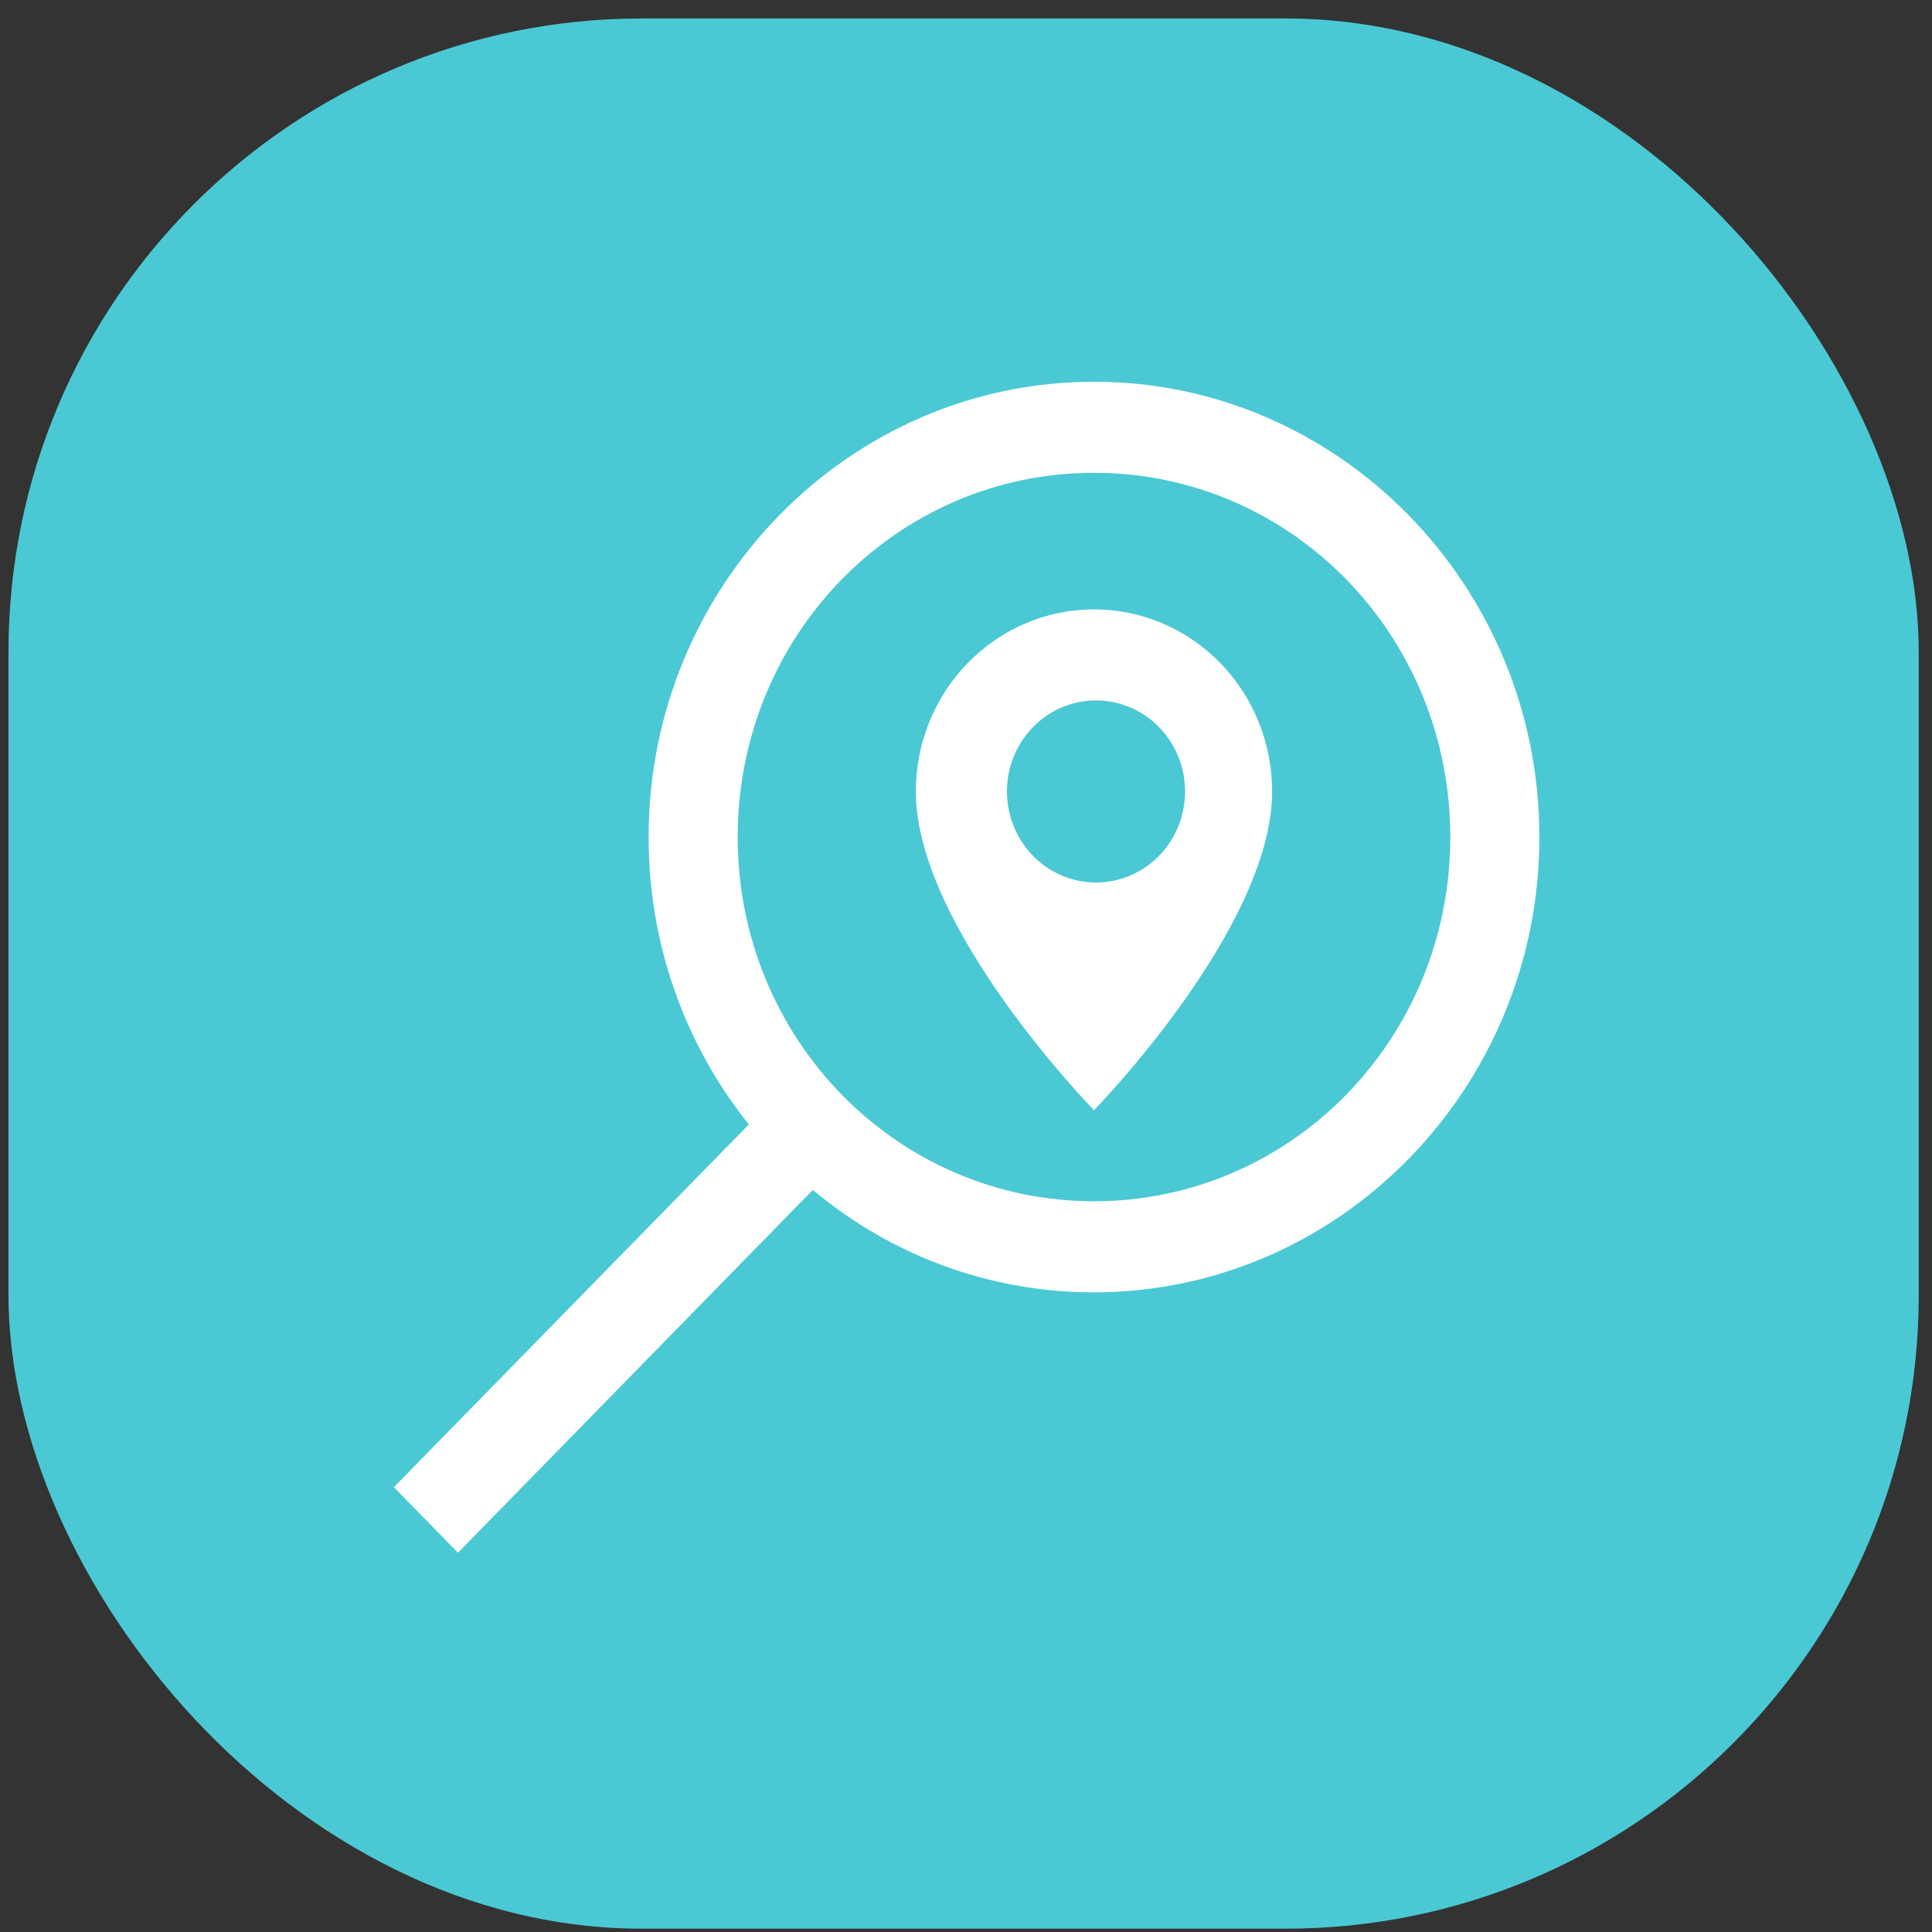
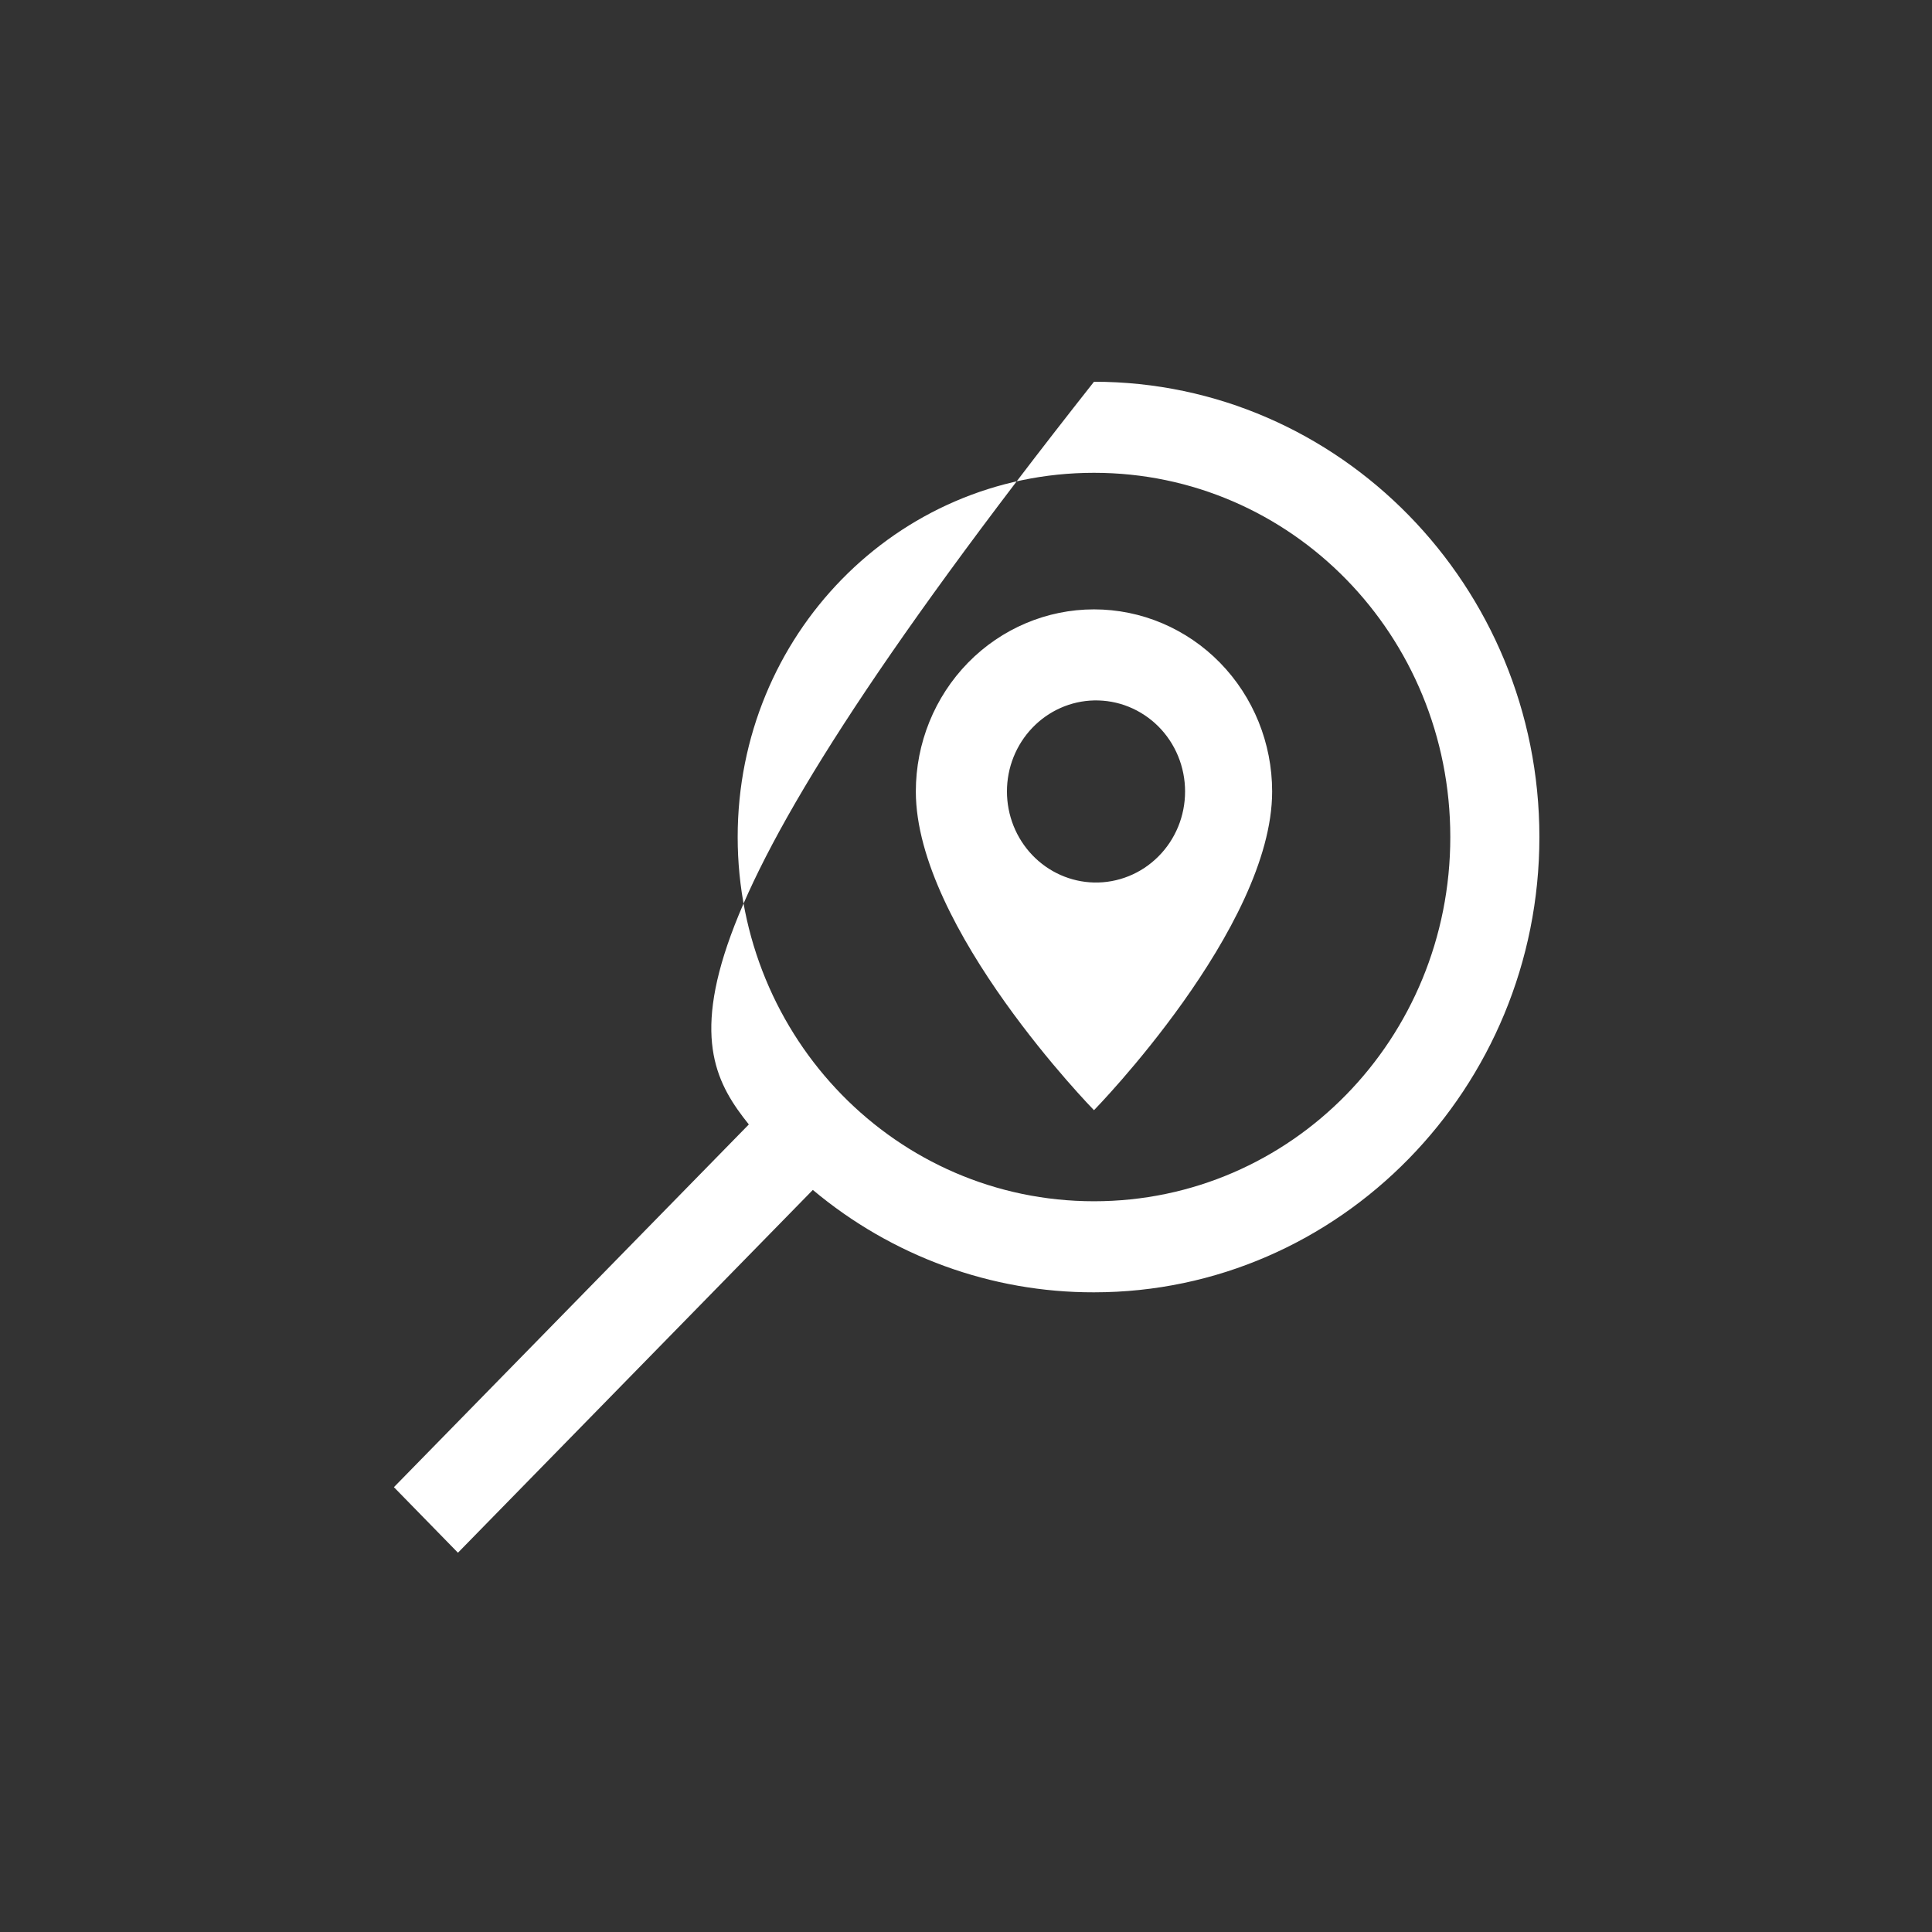
<svg xmlns="http://www.w3.org/2000/svg" width="61" height="61" viewBox="0 0 61 61" fill="none">
  <rect x="0" y="0" width="61" height="61" fill="#333333" stroke="none" />
-   <rect x="0.268" y="0.583" width="60.313" height="60.313" rx="20" fill="#4AC9D4" />
-   <path d="M34.541 12.053C26.791 12.053 20.479 18.506 20.479 26.428C20.479 29.87 21.659 33.022 23.643 35.503L12.437 46.955L14.459 49.025L25.664 37.57C28.166 39.667 31.305 40.81 34.541 40.803C42.291 40.803 48.604 34.35 48.604 26.428C48.604 18.506 42.291 12.053 34.541 12.053ZM34.541 14.928C40.771 14.928 45.791 20.06 45.791 26.428C45.791 32.796 40.771 37.928 34.541 37.928C28.312 37.928 23.291 32.796 23.291 26.428C23.291 20.06 28.312 14.928 34.541 14.928ZM34.541 19.24C33.05 19.24 31.619 19.846 30.564 20.924C29.509 22.003 28.916 23.465 28.916 24.99C28.916 29.303 34.541 35.053 34.541 35.053C34.541 35.053 40.166 29.303 40.166 24.99C40.166 23.465 39.574 22.003 38.519 20.924C37.464 19.846 36.033 19.24 34.541 19.24ZM34.541 22.115C34.916 22.107 35.288 22.174 35.637 22.315C35.985 22.456 36.303 22.666 36.571 22.933C36.839 23.201 37.052 23.521 37.197 23.874C37.342 24.227 37.417 24.606 37.417 24.989C37.417 25.372 37.343 25.751 37.198 26.104C37.052 26.457 36.84 26.777 36.572 27.044C36.304 27.312 35.987 27.523 35.638 27.663C35.29 27.804 34.917 27.872 34.543 27.864C33.808 27.847 33.109 27.537 32.595 27C32.081 26.463 31.793 25.742 31.793 24.99C31.792 24.239 32.08 23.517 32.594 22.98C33.107 22.443 33.806 22.132 34.541 22.115Z" fill="white" />
+   <path d="M34.541 12.053C20.479 29.87 21.659 33.022 23.643 35.503L12.437 46.955L14.459 49.025L25.664 37.57C28.166 39.667 31.305 40.81 34.541 40.803C42.291 40.803 48.604 34.35 48.604 26.428C48.604 18.506 42.291 12.053 34.541 12.053ZM34.541 14.928C40.771 14.928 45.791 20.06 45.791 26.428C45.791 32.796 40.771 37.928 34.541 37.928C28.312 37.928 23.291 32.796 23.291 26.428C23.291 20.06 28.312 14.928 34.541 14.928ZM34.541 19.24C33.05 19.24 31.619 19.846 30.564 20.924C29.509 22.003 28.916 23.465 28.916 24.99C28.916 29.303 34.541 35.053 34.541 35.053C34.541 35.053 40.166 29.303 40.166 24.99C40.166 23.465 39.574 22.003 38.519 20.924C37.464 19.846 36.033 19.24 34.541 19.24ZM34.541 22.115C34.916 22.107 35.288 22.174 35.637 22.315C35.985 22.456 36.303 22.666 36.571 22.933C36.839 23.201 37.052 23.521 37.197 23.874C37.342 24.227 37.417 24.606 37.417 24.989C37.417 25.372 37.343 25.751 37.198 26.104C37.052 26.457 36.84 26.777 36.572 27.044C36.304 27.312 35.987 27.523 35.638 27.663C35.29 27.804 34.917 27.872 34.543 27.864C33.808 27.847 33.109 27.537 32.595 27C32.081 26.463 31.793 25.742 31.793 24.99C31.792 24.239 32.08 23.517 32.594 22.98C33.107 22.443 33.806 22.132 34.541 22.115Z" fill="white" />
</svg>